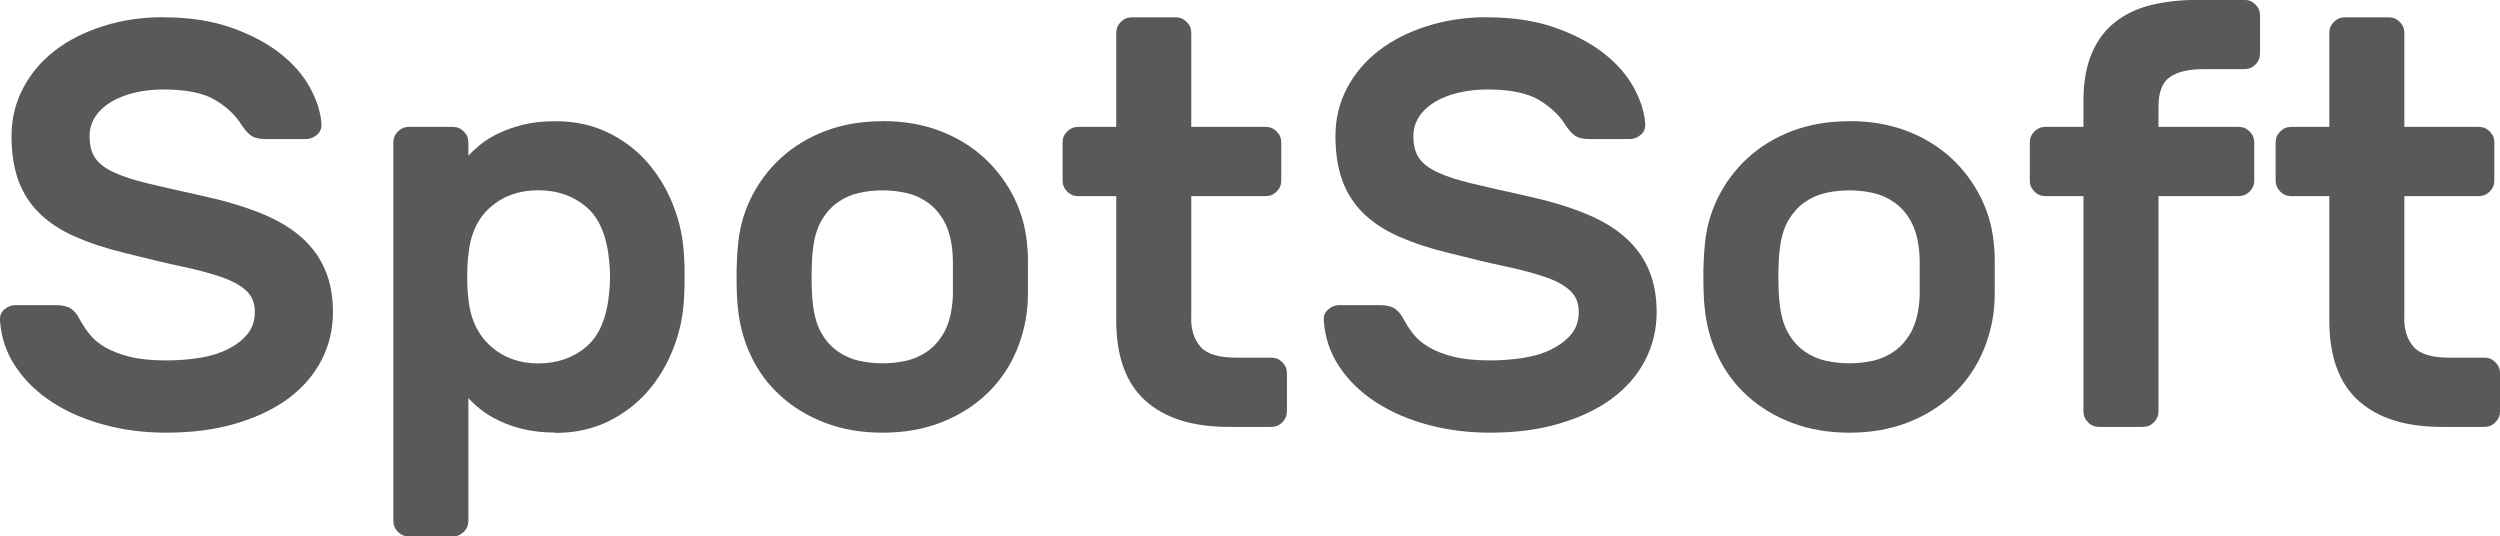
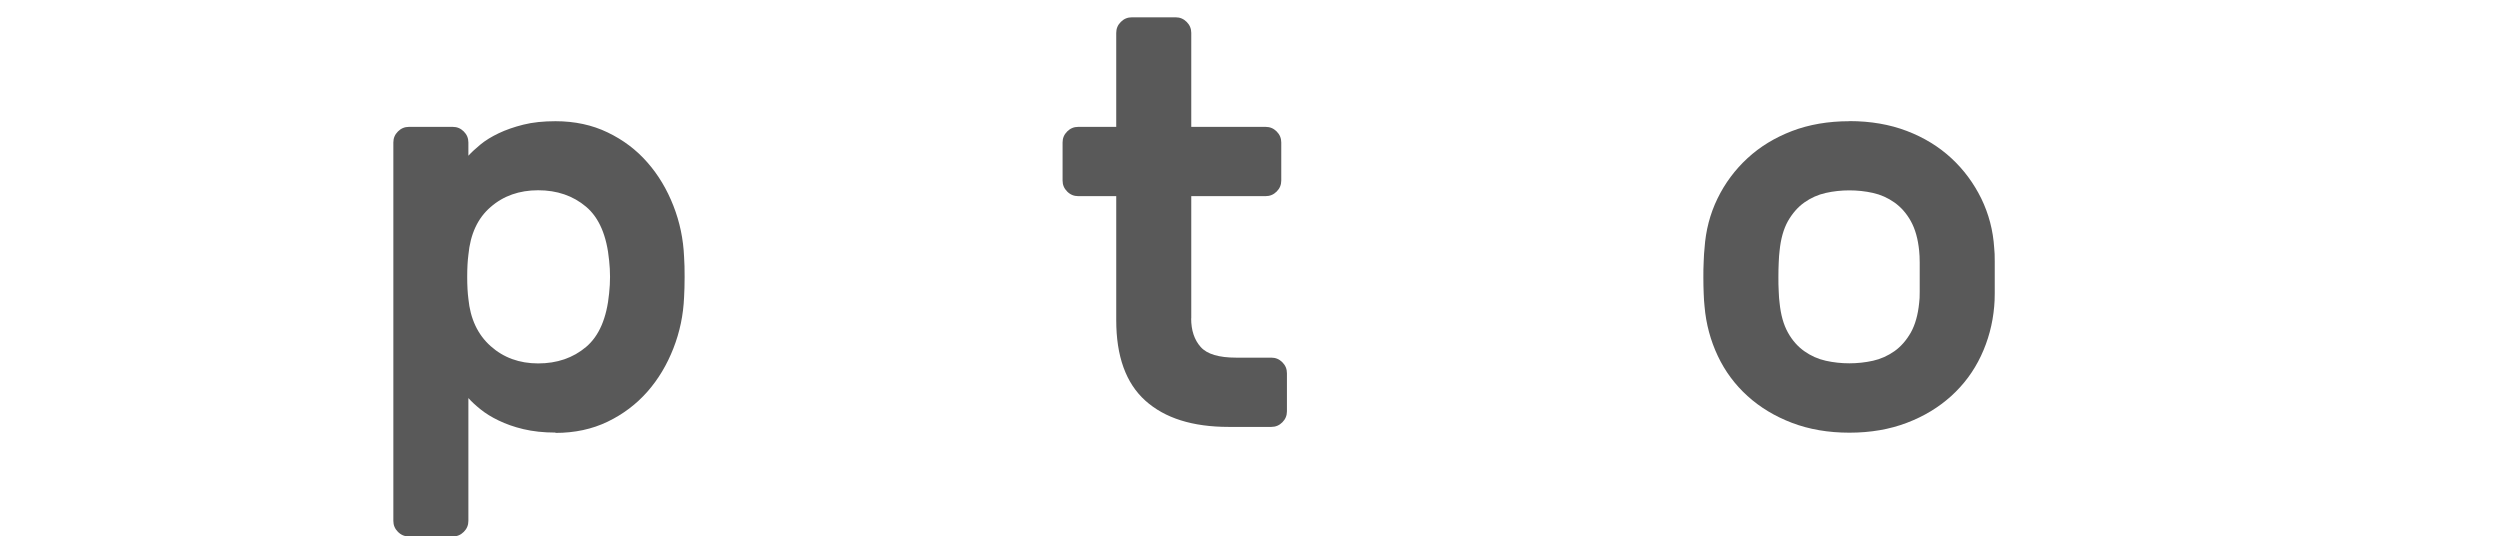
<svg xmlns="http://www.w3.org/2000/svg" id="_Слой_2" data-name="Слой 2" viewBox="0 0 233.89 50.19">
  <defs>
    <style>
      .cls-1 {
        fill: #595959;
      }
    </style>
  </defs>
  <g id="_Слой_1-2" data-name="Слой 1">
    <g>
-       <path class="cls-1" d="M15.28,1.62c2.41,0,4.53,.32,6.37,.97,1.83,.65,3.36,1.46,4.59,2.43,1.22,.97,2.15,2.04,2.78,3.21,.63,1.17,.98,2.28,1.05,3.32,.04,.43-.1,.78-.4,1.05-.31,.27-.66,.41-1.05,.41h-3.78c-.61,0-1.07-.12-1.38-.35-.31-.23-.58-.55-.84-.94-.54-.9-1.36-1.68-2.46-2.35-1.1-.67-2.73-1-4.88-1-.94,0-1.83,.1-2.67,.3-.85,.2-1.58,.49-2.21,.86-.63,.38-1.12,.84-1.48,1.38-.36,.54-.54,1.15-.54,1.83,0,.83,.17,1.5,.51,2.02,.34,.52,.92,.97,1.73,1.35,.81,.38,1.88,.73,3.21,1.05,1.33,.32,2.99,.7,4.96,1.13,2.16,.47,4.02,1.02,5.59,1.65,1.56,.63,2.84,1.39,3.83,2.27,.99,.88,1.73,1.9,2.21,3.05,.49,1.15,.73,2.46,.73,3.94,0,1.62-.36,3.12-1.08,4.51-.72,1.39-1.75,2.57-3.08,3.56-1.33,.99-2.97,1.77-4.91,2.35-1.94,.58-4.12,.86-6.53,.86-2.02,0-3.94-.24-5.77-.73-1.83-.49-3.46-1.19-4.88-2.11-1.42-.92-2.56-2.02-3.43-3.32C.6,33.03,.11,31.59,0,30c-.04-.43,.1-.78,.4-1.05,.31-.27,.66-.4,1.05-.4h3.78c.61,0,1.08,.11,1.4,.32s.59,.54,.81,.97c.25,.47,.56,.94,.92,1.4,.36,.47,.84,.88,1.46,1.24,.61,.36,1.38,.66,2.29,.89,.92,.23,2.06,.35,3.43,.35,1.08,0,2.12-.08,3.13-.24,1.01-.16,1.89-.43,2.64-.81,.76-.38,1.37-.84,1.83-1.4s.7-1.25,.7-2.08-.25-1.44-.75-1.94c-.51-.5-1.27-.94-2.29-1.3-1.03-.36-2.29-.7-3.8-1.02-1.51-.32-3.26-.74-5.23-1.24-1.8-.43-3.37-.95-4.72-1.54-1.35-.59-2.46-1.32-3.35-2.19-.88-.86-1.54-1.88-1.97-3.05-.43-1.17-.65-2.56-.65-4.18s.36-3.11,1.08-4.48c.72-1.37,1.71-2.54,2.97-3.51,1.26-.97,2.76-1.74,4.51-2.29,1.74-.56,3.62-.84,5.64-.84Z" />
      <path class="cls-1" d="M51.97,40.47c-1.12,0-2.11-.11-3-.32s-1.66-.49-2.32-.81c-.67-.32-1.23-.67-1.7-1.05-.47-.38-.85-.73-1.13-1.05v11.49c0,.4-.14,.74-.43,1.03-.29,.29-.63,.43-1.03,.43h-4.1c-.4,0-.74-.14-1.03-.43s-.43-.63-.43-1.03V13.33c0-.4,.14-.74,.43-1.03s.63-.43,1.03-.43h4.1c.4,0,.74,.14,1.03,.43,.29,.29,.43,.63,.43,1.03v1.24c.29-.32,.67-.67,1.13-1.05s1.03-.73,1.7-1.05c.67-.32,1.44-.59,2.32-.81s1.88-.32,3-.32c1.8,0,3.43,.35,4.88,1.05,1.46,.7,2.7,1.64,3.72,2.81,1.03,1.17,1.83,2.52,2.43,4.05s.93,3.12,1,4.78c.04,.54,.05,1.17,.05,1.89s-.02,1.35-.05,1.89c-.07,1.66-.4,3.25-1,4.78s-1.4,2.88-2.43,4.05c-1.03,1.17-2.27,2.11-3.72,2.81s-3.08,1.05-4.88,1.05Zm5.02-13.06c.11-1.01,.11-2.01,0-3.02-.22-2.34-.94-4.02-2.16-5.05-1.22-1.03-2.72-1.54-4.48-1.54s-3.25,.52-4.45,1.57c-1.21,1.04-1.9,2.54-2.08,4.48-.07,.54-.11,1.22-.11,2.05s.04,1.51,.11,2.05c.18,1.87,.87,3.35,2.08,4.43,1.21,1.08,2.69,1.62,4.45,1.62s3.26-.51,4.48-1.54c1.22-1.03,1.94-2.71,2.16-5.04Z" />
-       <path class="cls-1" d="M82.57,11.33c1.98,0,3.77,.31,5.37,.92,1.6,.61,2.99,1.46,4.16,2.54,1.17,1.08,2.1,2.34,2.81,3.78,.7,1.44,1.11,2.99,1.21,4.64,.04,.32,.05,.74,.05,1.24v3c0,.49-.02,.89-.05,1.21-.14,1.65-.56,3.2-1.24,4.64-.68,1.44-1.61,2.69-2.78,3.75s-2.55,1.9-4.16,2.51c-1.6,.61-3.39,.92-5.37,.92s-3.77-.31-5.37-.92-2.99-1.45-4.16-2.51-2.1-2.31-2.78-3.75c-.68-1.44-1.1-2.99-1.24-4.64-.04-.32-.06-.73-.08-1.21-.02-.49-.03-.98-.03-1.48s0-1.01,.03-1.51c.02-.5,.04-.92,.08-1.24,.11-1.65,.51-3.2,1.21-4.64,.7-1.44,1.64-2.7,2.81-3.78,1.17-1.08,2.55-1.92,4.16-2.54,1.6-.61,3.39-.92,5.37-.92Zm6.53,12.14c-.11-1.12-.37-2.04-.78-2.78-.41-.74-.93-1.32-1.54-1.75-.61-.43-1.28-.73-2-.89s-1.46-.24-2.21-.24-1.49,.08-2.21,.24-1.39,.46-2,.89c-.61,.43-1.12,1.02-1.54,1.75-.41,.74-.67,1.66-.78,2.78-.04,.29-.06,.65-.08,1.08-.02,.43-.03,.88-.03,1.35s0,.93,.03,1.38c.02,.45,.04,.8,.08,1.05,.11,1.12,.37,2.04,.78,2.78,.41,.74,.93,1.32,1.54,1.75,.61,.43,1.28,.73,2,.89,.72,.16,1.46,.24,2.21,.24s1.49-.08,2.21-.24c.72-.16,1.38-.46,2-.89,.61-.43,1.12-1.02,1.54-1.75,.41-.74,.67-1.66,.78-2.78,.04-.25,.05-.6,.05-1.05v-2.72c0-.43-.02-.79-.05-1.08Z" />
      <path class="cls-1" d="M111.44,29.79c0,1.12,.3,2.01,.89,2.67,.59,.67,1.7,1,3.32,1h3.29c.4,0,.74,.14,1.03,.43,.29,.29,.43,.63,.43,1.03v3.56c0,.4-.14,.74-.43,1.03-.29,.29-.63,.43-1.03,.43h-3.99c-3.38,0-5.98-.82-7.8-2.46s-2.72-4.15-2.72-7.53v-11.6h-3.56c-.4,0-.74-.14-1.03-.43-.29-.29-.43-.63-.43-1.03v-3.56c0-.4,.14-.74,.43-1.03,.29-.29,.63-.43,1.03-.43h3.56V3.08c0-.4,.14-.74,.43-1.03,.29-.29,.63-.43,1.03-.43h4.1c.4,0,.74,.14,1.03,.43,.29,.29,.43,.63,.43,1.03V11.87h6.96c.4,0,.74,.14,1.03,.43s.43,.63,.43,1.03v3.56c0,.4-.14,.74-.43,1.03s-.63,.43-1.03,.43h-6.96v11.44Z" />
-       <path class="cls-1" d="M139.13,1.62c2.41,0,4.53,.32,6.37,.97,1.83,.65,3.36,1.46,4.59,2.43,1.22,.97,2.15,2.04,2.78,3.21,.63,1.17,.98,2.28,1.05,3.32,.04,.43-.1,.78-.4,1.05-.31,.27-.66,.41-1.05,.41h-3.78c-.61,0-1.07-.12-1.38-.35-.31-.23-.58-.55-.84-.94-.54-.9-1.36-1.68-2.46-2.35-1.1-.67-2.73-1-4.88-1-.94,0-1.83,.1-2.67,.3-.85,.2-1.58,.49-2.21,.86-.63,.38-1.12,.84-1.48,1.38-.36,.54-.54,1.15-.54,1.83,0,.83,.17,1.5,.51,2.02s.92,.97,1.73,1.35c.81,.38,1.88,.73,3.21,1.05,1.33,.32,2.99,.7,4.96,1.13,2.16,.47,4.02,1.02,5.58,1.65,1.57,.63,2.84,1.39,3.83,2.27,.99,.88,1.73,1.9,2.21,3.05,.49,1.15,.73,2.46,.73,3.94,0,1.62-.36,3.12-1.08,4.51-.72,1.39-1.75,2.57-3.08,3.56s-2.97,1.77-4.91,2.35c-1.94,.58-4.12,.86-6.53,.86-2.01,0-3.94-.24-5.77-.73-1.83-.49-3.46-1.19-4.88-2.11-1.42-.92-2.56-2.02-3.43-3.32s-1.35-2.73-1.46-4.32c-.04-.43,.1-.78,.41-1.05,.3-.27,.66-.4,1.05-.4h3.78c.61,0,1.08,.11,1.4,.32,.32,.22,.59,.54,.81,.97,.25,.47,.56,.94,.92,1.4,.36,.47,.84,.88,1.46,1.24,.61,.36,1.38,.66,2.29,.89,.92,.23,2.06,.35,3.43,.35,1.08,0,2.12-.08,3.13-.24,1.01-.16,1.89-.43,2.64-.81,.76-.38,1.37-.84,1.83-1.4,.47-.56,.7-1.25,.7-2.08s-.25-1.44-.75-1.94c-.5-.5-1.27-.94-2.29-1.3-1.03-.36-2.29-.7-3.8-1.02-1.51-.32-3.26-.74-5.23-1.24-1.8-.43-3.37-.95-4.72-1.54-1.35-.59-2.46-1.32-3.35-2.19-.88-.86-1.54-1.88-1.97-3.05-.43-1.17-.65-2.56-.65-4.18s.36-3.11,1.08-4.48c.72-1.37,1.71-2.54,2.97-3.51,1.26-.97,2.76-1.74,4.51-2.29,1.75-.56,3.62-.84,5.64-.84Z" />
      <path class="cls-1" d="M173.02,11.33c1.98,0,3.77,.31,5.37,.92,1.6,.61,2.99,1.46,4.16,2.54,1.17,1.08,2.1,2.34,2.81,3.78,.7,1.44,1.11,2.99,1.21,4.64,.04,.32,.05,.74,.05,1.24v3c0,.49-.02,.89-.05,1.21-.14,1.65-.56,3.2-1.24,4.64-.68,1.44-1.61,2.69-2.78,3.75s-2.55,1.9-4.16,2.51c-1.6,.61-3.39,.92-5.37,.92s-3.77-.31-5.37-.92-2.99-1.45-4.16-2.51-2.1-2.31-2.78-3.75c-.68-1.44-1.1-2.99-1.24-4.64-.04-.32-.06-.73-.08-1.21-.02-.49-.03-.98-.03-1.48s0-1.01,.03-1.51c.02-.5,.04-.92,.08-1.24,.11-1.65,.51-3.2,1.21-4.64,.7-1.44,1.64-2.7,2.81-3.78,1.17-1.08,2.55-1.92,4.16-2.54,1.6-.61,3.39-.92,5.37-.92Zm6.53,12.14c-.11-1.12-.37-2.04-.78-2.78-.41-.74-.93-1.32-1.54-1.75-.61-.43-1.28-.73-2-.89s-1.46-.24-2.21-.24-1.49,.08-2.21,.24-1.39,.46-2,.89c-.61,.43-1.12,1.02-1.54,1.75-.41,.74-.67,1.66-.78,2.78-.04,.29-.06,.65-.08,1.08-.02,.43-.03,.88-.03,1.35s0,.93,.03,1.38c.02,.45,.04,.8,.08,1.05,.11,1.12,.37,2.04,.78,2.78,.41,.74,.93,1.32,1.54,1.75,.61,.43,1.28,.73,2,.89,.72,.16,1.46,.24,2.21,.24s1.49-.08,2.21-.24c.72-.16,1.38-.46,2-.89,.61-.43,1.12-1.02,1.54-1.75,.41-.74,.67-1.66,.78-2.78,.04-.25,.05-.6,.05-1.05v-2.72c0-.43-.02-.79-.05-1.08Z" />
-       <path class="cls-1" d="M201.94,11.87h7.5c.4,0,.74,.14,1.03,.43,.29,.29,.43,.63,.43,1.03v3.56c0,.4-.14,.74-.43,1.03-.29,.29-.63,.43-1.03,.43h-7.5v20.13c0,.4-.14,.74-.43,1.03-.29,.29-.63,.43-1.03,.43h-4.1c-.4,0-.74-.14-1.03-.43-.29-.29-.43-.63-.43-1.03V18.35h-3.56c-.4,0-.74-.14-1.03-.43-.29-.29-.43-.63-.43-1.03v-3.56c0-.4,.14-.74,.43-1.03,.29-.29,.63-.43,1.03-.43h3.56v-2.43c0-1.73,.25-3.19,.76-4.4,.5-1.21,1.22-2.19,2.16-2.94,.94-.75,2.06-1.29,3.37-1.62,1.31-.32,2.78-.49,4.4-.49h4.37c.4,0,.74,.14,1.03,.43,.29,.29,.43,.63,.43,1.03v3.56c0,.4-.14,.74-.43,1.03s-.63,.43-1.03,.43h-3.83c-1.37,0-2.41,.24-3.13,.73-.72,.49-1.08,1.41-1.08,2.78v1.89Z" />
-       <path class="cls-1" d="M224.93,29.79c0,1.12,.3,2.01,.89,2.67,.59,.67,1.7,1,3.32,1h3.29c.4,0,.74,.14,1.03,.43,.29,.29,.43,.63,.43,1.03v3.56c0,.4-.14,.74-.43,1.03-.29,.29-.63,.43-1.03,.43h-3.99c-3.38,0-5.98-.82-7.8-2.46s-2.72-4.15-2.72-7.53v-11.6h-3.56c-.4,0-.74-.14-1.03-.43-.29-.29-.43-.63-.43-1.03v-3.56c0-.4,.14-.74,.43-1.03,.29-.29,.63-.43,1.03-.43h3.56V3.08c0-.4,.14-.74,.43-1.03,.29-.29,.63-.43,1.03-.43h4.1c.4,0,.74,.14,1.03,.43,.29,.29,.43,.63,.43,1.03V11.87h6.96c.4,0,.74,.14,1.03,.43s.43,.63,.43,1.03v3.56c0,.4-.14,.74-.43,1.03s-.63,.43-1.03,.43h-6.96v11.44Z" />
    </g>
  </g>
</svg>